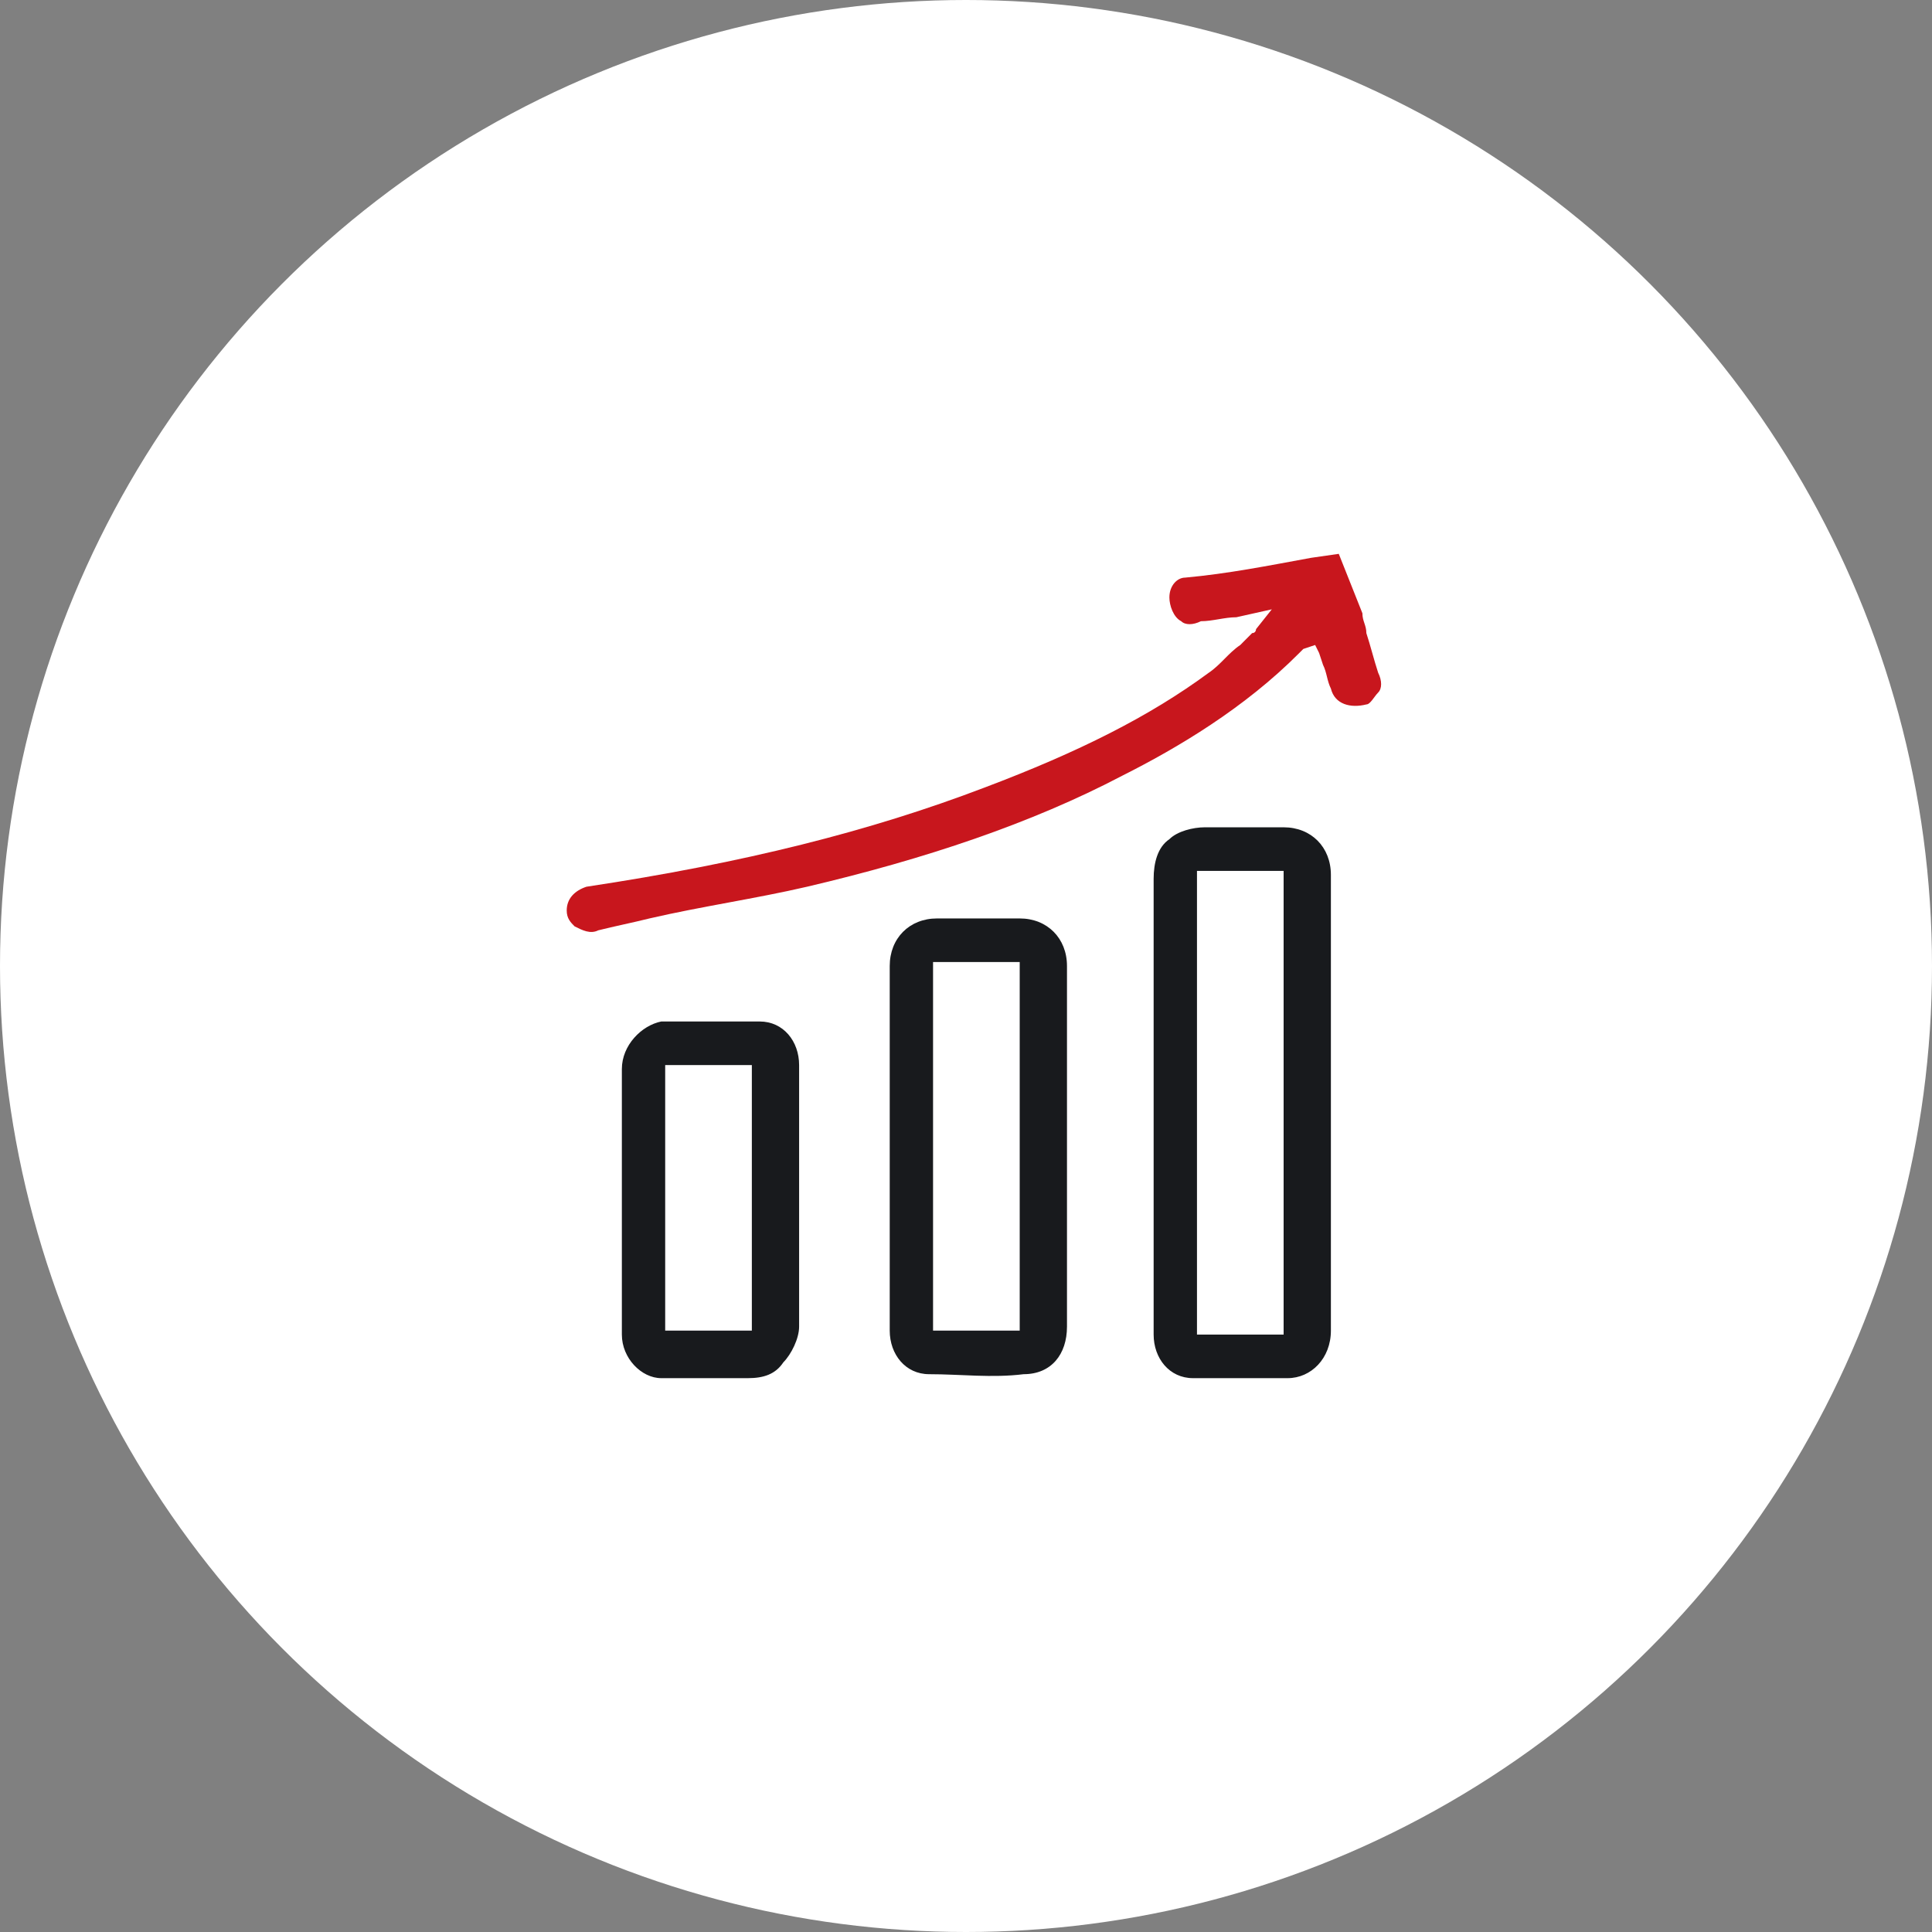
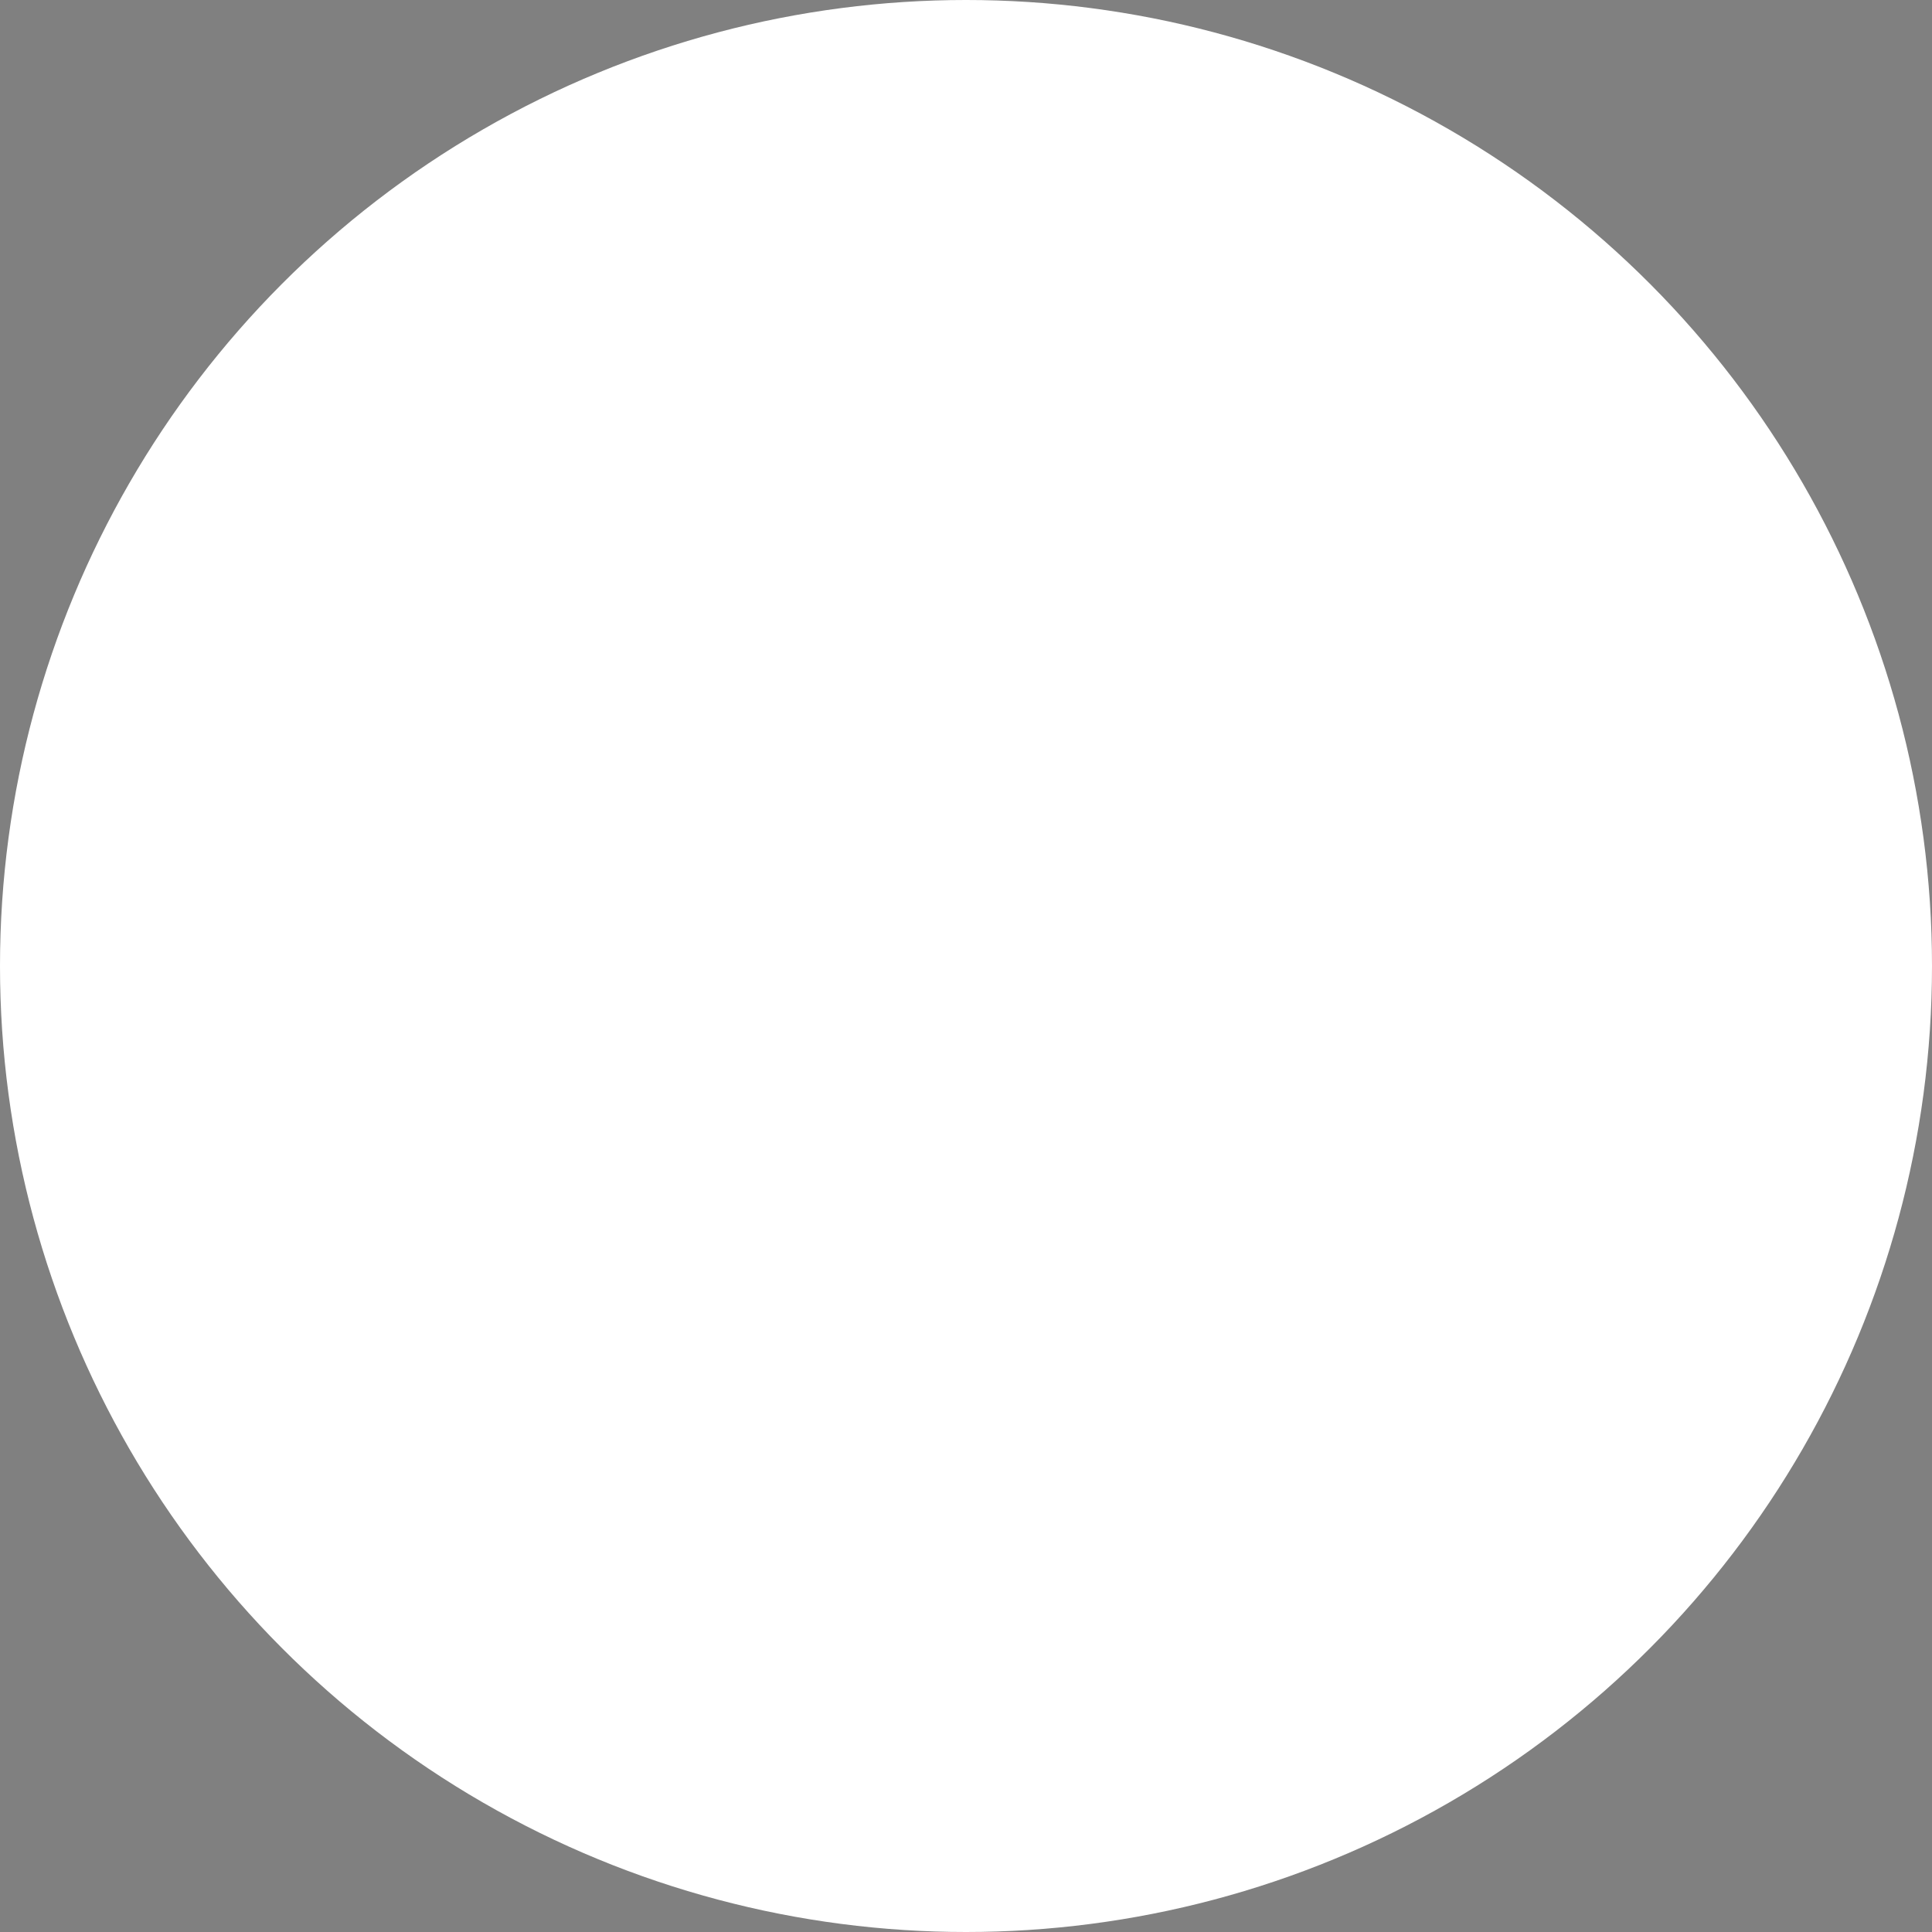
<svg xmlns="http://www.w3.org/2000/svg" width="150" height="150" viewBox="0 0 150 150" fill="none">
  <rect x="0" y="0" width="150" height="150" fill="#808080" stroke="none" />
  <circle cx="75" cy="75" r="75" fill="white" />
-   <path d="M107 53.769C107.306 53.462 107.306 52.846 107 52.231C106.694 51.308 106.388 50.077 106.083 49.154C106.083 48.538 105.777 48.231 105.777 47.615L103.942 43L101.801 43.308C98.437 43.923 95.379 44.538 92.015 44.846C91.403 44.846 90.791 45.462 90.791 46.385C90.791 47 91.097 47.923 91.709 48.231C92.015 48.538 92.626 48.538 93.238 48.231C94.155 48.231 95.073 47.923 95.99 47.923L98.743 47.308L97.519 48.846C97.519 48.846 97.519 49.154 97.214 49.154C96.908 49.462 96.602 49.769 96.296 50.077C95.379 50.692 94.767 51.615 93.85 52.231C89.262 55.615 83.757 58.385 76.418 61.154C67.549 64.538 57.762 67 45.529 68.846C44.612 69.154 44 69.769 44 70.692C44 71.308 44.306 71.615 44.612 71.923C45.223 72.231 45.835 72.538 46.447 72.231C47.67 71.923 49.199 71.615 50.422 71.308C54.398 70.385 58.68 69.769 62.655 68.846C71.83 66.692 80.087 63.923 87.121 60.231C91.403 58.077 96.602 55 100.883 50.692L101.189 50.385L102.107 50.077L102.413 50.692L102.718 51.615C103.024 52.231 103.024 52.846 103.33 53.462C103.636 54.692 104.859 55 106.083 54.692C106.388 54.692 106.694 54.077 107 53.769Z" fill="#C8161D" />
-   <path d="M58.985 79.308C60.82 79.308 62.043 80.846 62.043 82.692V103C62.043 103.923 61.432 105.154 60.82 105.77C60.209 106.692 59.291 107 58.067 107H51.34C49.811 107 48.281 105.461 48.281 103.615V83C48.281 81.154 49.811 79.615 51.34 79.308H58.985ZM99.66 64.231C101.801 64.231 103.33 65.769 103.33 67.923V103.308C103.33 105.461 101.802 107 99.967 107H92.627C90.792 107 89.568 105.461 89.568 103.615V68.231C89.568 67 89.875 65.77 90.792 65.154C91.404 64.539 92.626 64.231 93.544 64.231H99.66ZM79.17 71.308C81.311 71.308 82.84 72.846 82.84 75V103C82.84 105.154 81.617 106.692 79.477 106.692C77.03 107 74.583 106.692 72.137 106.692C70.302 106.692 69.078 105.154 69.078 103.308V75C69.078 72.846 70.607 71.308 72.748 71.308H79.17ZM92.933 103.615H99.66V67.615H92.933V103.615ZM51.645 82.692V103.308H58.373V82.692H51.645ZM72.442 103.308H79.17V74.692H72.442V103.308Z" fill="#181A1D" />
</svg>